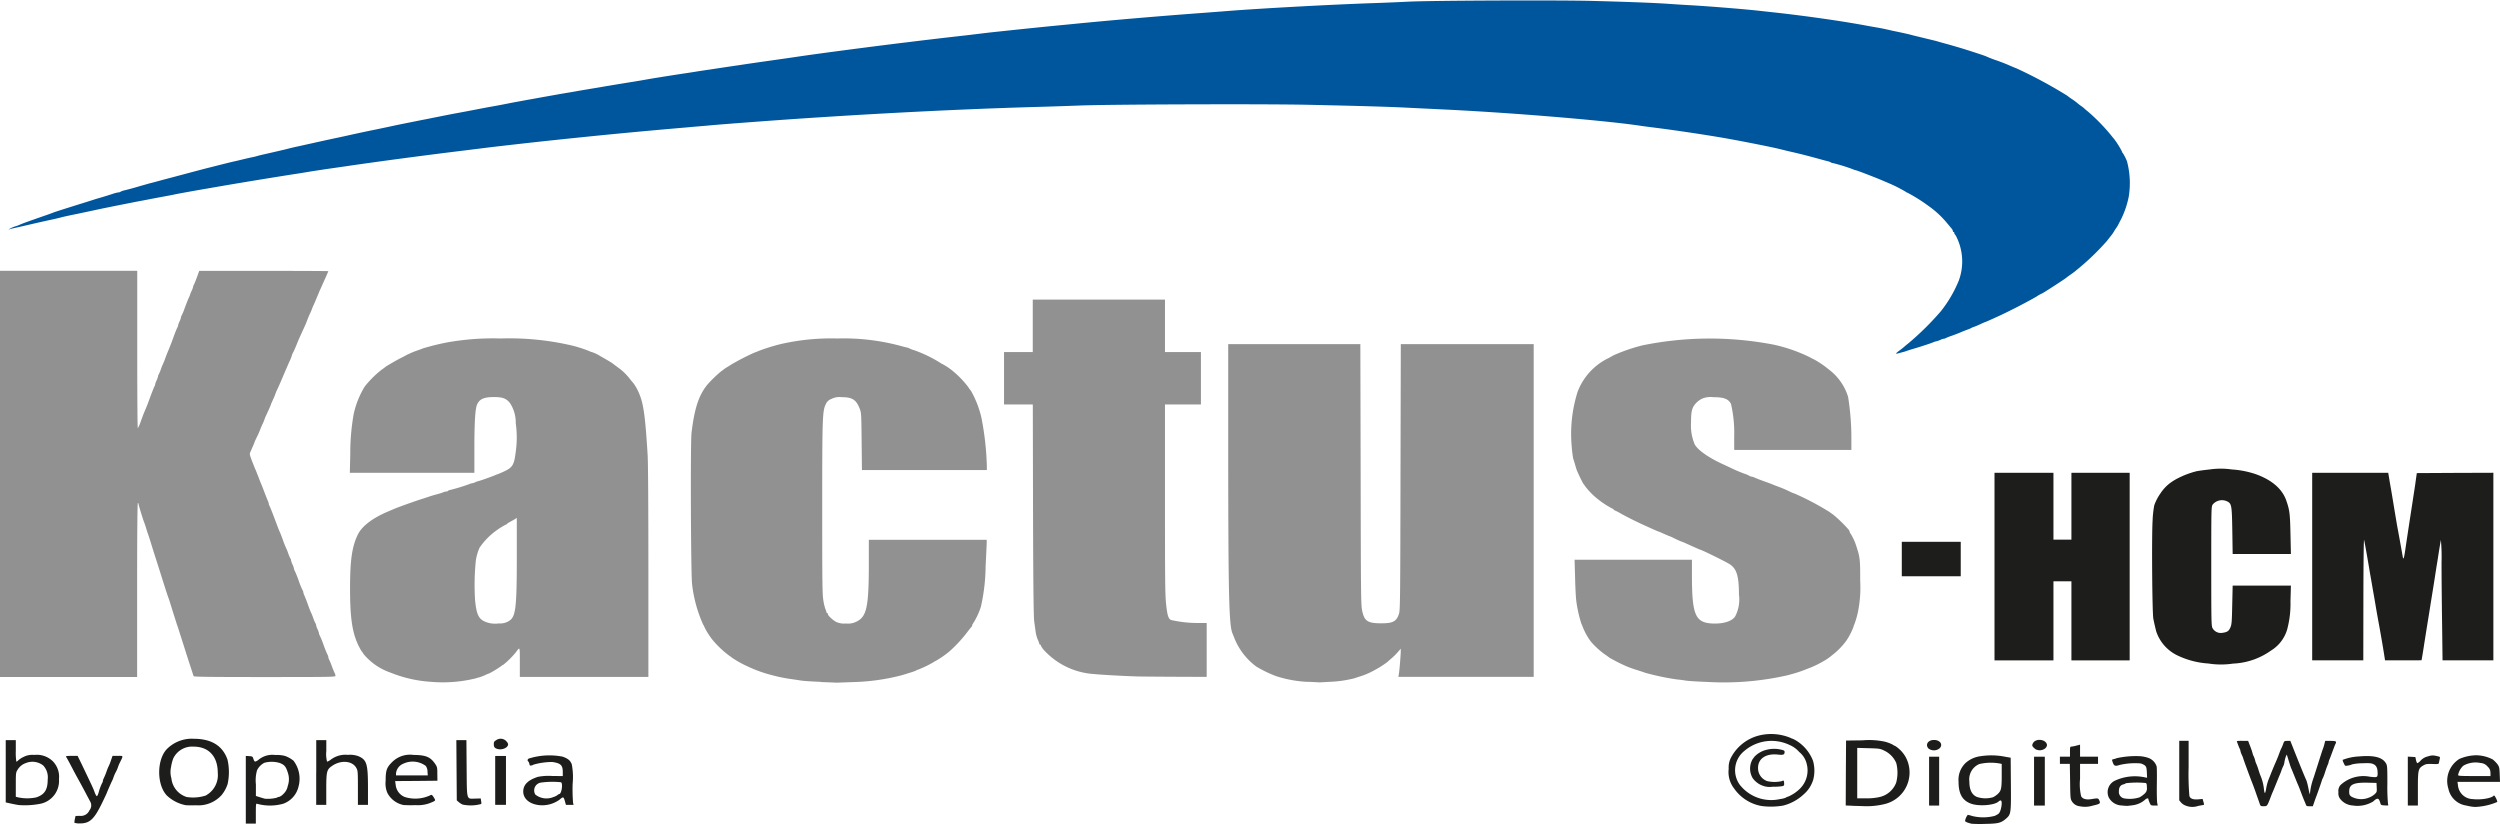
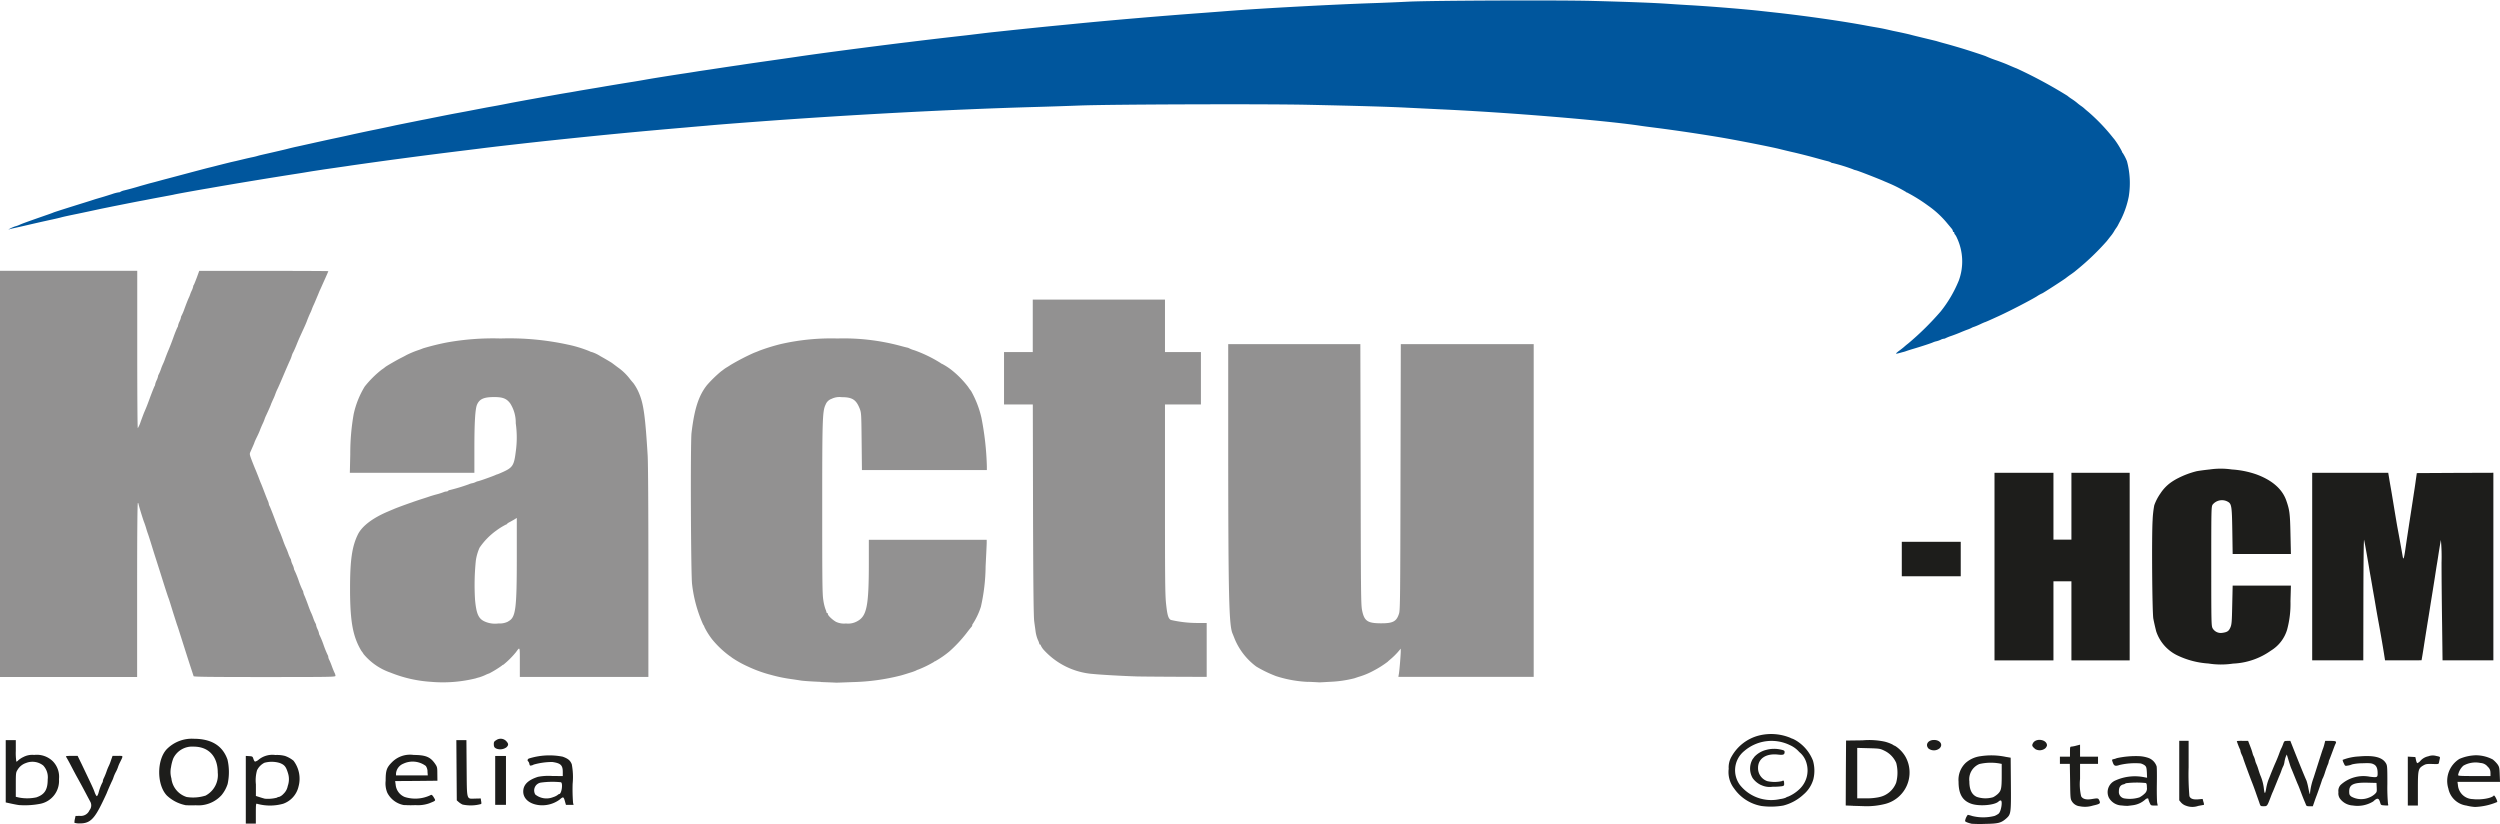
<svg xmlns="http://www.w3.org/2000/svg" width="350" height="115.36" viewBox="0 0 350 115.36">
  <g id="logo-kactus-hcm-estandar" transform="translate(0 -2.026)">
    <g id="Grupo_1" data-name="Grupo 1" transform="translate(0.802 67.635)">
      <path id="Trazado_1" data-name="Trazado 1" d="M4514.266,1751.95c-.6-.14-.955-.292-.955-.4a1.785,1.785,0,0,1,.383-.857,5.612,5.612,0,0,1,.632.17,6.41,6.41,0,0,0,3.117-.018,2.545,2.545,0,0,0,.571-.322c.364-.34.583-1.841.28-1.841a.462.462,0,0,0-.28.134c-.541.535-2.686.717-3.816.334-1.246-.425-1.8-1.367-1.8-3.081a3.263,3.263,0,0,1,1-2.649,3.9,3.9,0,0,1,2.09-.936,9.868,9.868,0,0,1,3.5.091l.706.121.03,3.67c.031,4.114.013,4.247-.656,4.843-.717.626-1.105.723-2.947.754a18.277,18.277,0,0,1-1.859-.018Zm2.977-3.725a3.2,3.2,0,0,0,.626-.431c.5-.462.571-.784.571-2.589v-1.641l-.371-.073a7.16,7.16,0,0,0-2.758.091,2.314,2.314,0,0,0-1.4,2.437c0,1.148.341,1.854,1.039,2.163a3.764,3.764,0,0,0,2.3.042Z" transform="translate(-4239.002 -1702.227)" fill="#1d1d1b" />
      <path id="Trazado_2" data-name="Trazado 2" d="M153.091,1752.776a1.759,1.759,0,0,1,.049-.522l.1-.456.6-.012a1.3,1.3,0,0,0,1.349-.784,1.071,1.071,0,0,0,.134-1.167c-.079-.14-.371-.687-.644-1.209-.51-.966-.735-1.38-1.337-2.467-.182-.334-.553-1.039-.826-1.562s-.553-1.015-.6-1.075c-.079-.1.079-.134.753-.134h.863l.565,1.155c1.416,2.971,1.653,3.452,1.823,3.956.1.279.243.522.3.522s.158-.188.231-.425a7.135,7.135,0,0,1,.523-1.428.462.462,0,0,0,.091-.249,1.151,1.151,0,0,1,.134-.413,8.951,8.951,0,0,0,.371-.905,6.913,6.913,0,0,1,.3-.753,5.03,5.03,0,0,0,.31-.778l.243-.687h.723c.826,0,.8-.073.31.924a4.473,4.473,0,0,0-.28.674,4.039,4.039,0,0,1-.3.674,5.578,5.578,0,0,0-.3.675,3.412,3.412,0,0,1-.243.6c-.219.462-.523,1.155-.753,1.732-.049.109-.3.656-.571,1.209-1.148,2.382-1.768,2.972-3.148,2.972a2.332,2.332,0,0,1-.753-.079Z" transform="translate(-143.466 -1703.174)" fill="#1d1d1b" />
      <path id="Trazado_3" data-name="Trazado 3" d="M566.3,1746.344v-4.728l.48.03c.444.03.48.049.583.383.061.188.158.365.231.383a1.139,1.139,0,0,0,.492-.261,3.047,3.047,0,0,1,2.352-.662,4.431,4.431,0,0,1,1.361.134,4.027,4.027,0,0,1,1.179.663,4.157,4.157,0,0,1,.7,3.634,3.344,3.344,0,0,1-2.151,2.394,6.82,6.82,0,0,1-3.664,0c-.14-.049-.158.091-.158,1.361v1.416H566.3v-4.746Zm4.375,1.106a.445.445,0,0,1,.273-.091,1.52,1.52,0,0,0,.626-.431,1.988,1.988,0,0,0,.6-1.106,2.809,2.809,0,0,0,.03-1.8c-.279-.906-.48-1.155-1.148-1.416a3.906,3.906,0,0,0-2.145-.031,2.277,2.277,0,0,0-1.039,1.057,5.156,5.156,0,0,0-.158,1.963v1.628l.535.17c.279.091.614.188.723.213a4.985,4.985,0,0,0,1.714-.152Z" transform="translate(-532.69 -1701.397)" fill="#1d1d1b" />
      <path id="Trazado_4" data-name="Trazado 4" d="M3987.264,1703.358a5.9,5.9,0,0,1-3.834-2.443,3.736,3.736,0,0,1-.766-2.765,3,3,0,0,1,.432-1.768,6.119,6.119,0,0,1,3.755-2.88,7.074,7.074,0,0,1,4.405.292,1.719,1.719,0,0,0,.365.152,4.264,4.264,0,0,1,.6.322,5.736,5.736,0,0,1,2.242,2.747,5.049,5.049,0,0,1,.061,2.564,4.34,4.34,0,0,1-1.367,2.151,6.537,6.537,0,0,1-2.868,1.568A10,10,0,0,1,3987.264,1703.358Zm2.625-.978a2.959,2.959,0,0,0,.754-.183,1.018,1.018,0,0,1,.352-.158,5.281,5.281,0,0,0,1.592-1.057,3.6,3.6,0,0,0,.954-3.683,3.016,3.016,0,0,0-1-1.5,3.762,3.762,0,0,0-1.349-.984,5.858,5.858,0,0,0-6.337.833,3.466,3.466,0,0,0-.6,4.788A5.594,5.594,0,0,0,3989.889,1702.379Z" transform="translate(-3741.448 -1656.126)" fill="#1d1d1b" />
      <path id="Trazado_5" data-name="Trazado 5" d="M4033.62,1732.373a3,3,0,0,1-1.185-.978,2.628,2.628,0,0,1,0-2.656c.049-.061.17-.213.25-.334a3.4,3.4,0,0,1,1.628-.954,4.238,4.238,0,0,1,2.084-.042c.425.091.511.152.511.334,0,.37-.188.444-.893.365-1.689-.2-2.826.541-2.826,1.859a1.918,1.918,0,0,0,1.289,1.853,4.621,4.621,0,0,0,2.042,0c.261-.14.3-.1.322.31.018.292-.019.34-.28.4a9.616,9.616,0,0,1-1.361.079,2.739,2.739,0,0,1-1.58-.243Z" transform="translate(-3787.865 -1688.071)" fill="#1d1d1b" />
      <path id="Trazado_6" data-name="Trazado 6" d="M4748.617,1726.317a1.482,1.482,0,0,1-1.04-.687c-.212-.34-.219-.492-.249-2.8l-.042-2.443H4745.9v-1.009h1.41v-.7c0-.6.018-.705.182-.705a4.023,4.023,0,0,0,.705-.14l.522-.134v1.677h2.516v1.009h-2.516v2.115a7.334,7.334,0,0,0,.152,2.412c.2.395.717.535,1.506.4.857-.14.894-.134,1.045.213.183.413.091.48-.917.705a3.657,3.657,0,0,1-1.89.079Z" transform="translate(-4458.314 -1679.054)" fill="#1d1d1b" />
      <path id="Trazado_7" data-name="Trazado 7" d="M5021.785,1717.9a1.624,1.624,0,0,1-.723-.456l-.261-.31V1708.8h1.313v3.713a35.187,35.187,0,0,0,.109,4.017c.133.395.565.535,1.331.456l.523-.049.109.413a1.177,1.177,0,0,1,.08.413c-.013,0-.383.073-.815.152a2.442,2.442,0,0,1-1.659-.012Z" transform="translate(-4716.509 -1670.695)" fill="#1d1d1b" />
      <path id="Trazado_8" data-name="Trazado 8" d="M5641.457,1749.149a3,3,0,0,1-2.576-2.394,3.628,3.628,0,0,1,1.549-4.144,6.212,6.212,0,0,1,2.3-.51,5.156,5.156,0,0,1,2.363.583,3.964,3.964,0,0,1,.657.662c.261.371.292.492.322,1.44l.043,1.039h-5.955l.061.432a2.128,2.128,0,0,0,2.1,1.981c1.118.14,2.686-.134,2.917-.5.042-.061.183.109.31.365s.212.5.17.541a8.725,8.725,0,0,1-3.1.693,6.188,6.188,0,0,1-1.154-.182Zm3.318-4.576a1.051,1.051,0,0,0-.37-.857,1.377,1.377,0,0,0-1.016-.535,3.449,3.449,0,0,0-2.394.37,2.358,2.358,0,0,0-.748,1.319c0,.121.383.14,2.267.14h2.267v-.444Z" transform="translate(-5296.915 -1701.972)" fill="#1d1d1b" />
      <path id="Trazado_9" data-name="Trazado 9" d="M4253.427,1716.777l-1.027-.042.019-4.545.029-4.545,2.3-.03a10.484,10.484,0,0,1,3.111.182,5.535,5.535,0,0,1,1.088.4,1.186,1.186,0,0,0,.371.2,4.446,4.446,0,0,1,1.458,1.531,4.541,4.541,0,0,1-2.8,6.575,10.531,10.531,0,0,1-2.82.334c-.383-.012-1.166-.042-1.737-.049Zm3.592-1.2a3.243,3.243,0,0,0,2.442-2.03,5.459,5.459,0,0,0,.012-2.765,3.427,3.427,0,0,0-1.689-1.732c-.571-.28-.687-.292-2.181-.334l-1.592-.043v7.061h1.2A8.3,8.3,0,0,0,4257.019,1715.58Z" transform="translate(-3994.801 -1669.576)" fill="#1d1d1b" />
      <path id="Trazado_10" data-name="Trazado 10" d="M4857.405,1750.913a2.132,2.132,0,0,1-1.829-1.094,1.779,1.779,0,0,1,.906-2.406,6.624,6.624,0,0,1,4.107-.444l.335.061-.031-.766c-.042-.656-.079-.784-.291-.966a1.788,1.788,0,0,0-.583-.274,9.593,9.593,0,0,0-2.929.213c-.632.213-.8.152-.979-.383-.133-.365-.121-.371.141-.432a2.237,2.237,0,0,0,.442-.14,12.531,12.531,0,0,1,3.172-.273,4.622,4.622,0,0,1,1.289.261,1.9,1.9,0,0,1,1.106,1.167c.042.158.049,1.3.03,2.516s.012,2.382.048,2.595l.079.371h-.48c-.474,0-.492-.012-.662-.4a2.7,2.7,0,0,1-.17-.5c0-.17-.28-.109-.48.1a3.185,3.185,0,0,1-1.653.753c-.292.042-.626.079-.736.091a5.347,5.347,0,0,1-.827-.049Zm2.485-1.155a3.154,3.154,0,0,0,.686-.5.943.943,0,0,0,.322-.875c0-.413-.043-.565-.158-.614a12.5,12.5,0,0,0-2.795.03.711.711,0,0,1-.334.158c-.432.1-.632.425-.632.966a.918.918,0,0,0,.754,1,4.566,4.566,0,0,0,2.163-.158Z" transform="translate(-4561.135 -1703.754)" fill="#1d1d1b" />
      <path id="Trazado_11" data-name="Trazado 11" d="M5156.491,1717.638c-.079-.243-.322-.906-.522-1.489s-.432-1.185-.5-1.361c-.219-.535-1.258-3.342-1.258-3.433a3.361,3.361,0,0,0-.2-.492,2.435,2.435,0,0,1-.2-.565.373.373,0,0,0-.061-.219,9.186,9.186,0,0,1-.443-1.148,4.954,4.954,0,0,1,.8-.031h.784l.322.833a8.207,8.207,0,0,1,.311.936,1.3,1.3,0,0,0,.139.365,3.225,3.225,0,0,1,.213.6,2.257,2.257,0,0,0,.139.431,6.006,6.006,0,0,1,.3.8c.121.4.261.8.31.905a6.5,6.5,0,0,1,.462,1.714c.1.918.188.936.334.079a6.887,6.887,0,0,1,.31-1.185c.091-.219.231-.565.3-.753.133-.34.424-1.045.6-1.458.262-.571.493-1.155.656-1.61.1-.273.212-.541.249-.6a4.429,4.429,0,0,0,.243-.571c.17-.474.188-.48.6-.48h.425l.371.936c.923,2.333,1.659,4.126,1.9,4.648a8.747,8.747,0,0,1,.249,1.009c.17.863.244,1.045.244.626a8.928,8.928,0,0,1,.5-2.084c1.046-3.281,1.241-3.9,1.319-4.077a5.753,5.753,0,0,0,.188-.626l.109-.432h.748c.8,0,.887.061.662.48-.049.091-.23.583-.414,1.075s-.364.984-.413,1.076a.935.935,0,0,0-.091.292,1.622,1.622,0,0,1-.139.425c-.079.182-.249.644-.371,1.027a6.837,6.837,0,0,1-.292.8,1.563,1.563,0,0,0-.152.353c-.073.261-.613,1.8-.753,2.163-.043.109-.183.48-.3.833l-.218.626h-.443c-.395,0-.462-.03-.541-.273-.062-.158-.152-.371-.2-.48s-.261-.632-.456-1.155-.4-1.045-.456-1.155-.25-.6-.456-1.106-.4-1-.456-1.106a6.2,6.2,0,0,1-.231-.656c-.079-.249-.2-.644-.273-.887l-.134-.431-.133.292a4.23,4.23,0,0,0-.188.735,2.269,2.269,0,0,1-.14.541,5.119,5.119,0,0,0-.261.6,7.534,7.534,0,0,1-.31.8c-.073.17-.292.717-.493,1.209s-.4,1-.456,1.106-.188.456-.3.754c-.456,1.185-.462,1.209-.954,1.209-.426,0-.444-.012-.583-.425Z" transform="translate(-4840.958 -1670.789)" fill="#1d1d1b" />
      <path id="Trazado_12" data-name="Trazado 12" d="M5389.612,1750.913a2.394,2.394,0,0,1-1.72-.863,1.275,1.275,0,0,1-.292-1.009,1.222,1.222,0,0,1,.3-1,4.716,4.716,0,0,1,4.1-1.155c1.04.122,1.088.1,1.088-.492,0-.687-.17-1.076-.572-1.258-.3-.152-.571-.17-1.58-.134a6.806,6.806,0,0,0-1.415.152,2.2,2.2,0,0,1-.6.17c-.4.073-.4.061-.583-.352a1.376,1.376,0,0,1-.152-.444,7.307,7.307,0,0,1,2.272-.48c2.1-.188,3.282.1,3.792.954.188.31.2.522.2,2.9a25.592,25.592,0,0,0,.091,2.8c.079.231.073.231-.456.2s-.541-.043-.644-.4c-.183-.662-.4-.7-.966-.158a4.189,4.189,0,0,1-2.856.571Zm2.163-1.069a2.606,2.606,0,0,0,.875-.492c.333-.31.34-.352.31-.966l-.031-.632-1.246-.031c-1.951-.042-2.577.249-2.577,1.209,0,.431.042.535.3.735a2.84,2.84,0,0,0,2.363.182Z" transform="translate(-5061.021 -1703.754)" fill="#1d1d1b" />
      <path id="Trazado_13" data-name="Trazado 13" d="M15.163,1716.4c-.219-.018-.753-.121-1.179-.213l-.784-.17V1707.3h1.41v1.507a7.9,7.9,0,0,0,.079,1.507.657.657,0,0,0,.273-.2,3.259,3.259,0,0,1,.747-.474,2.674,2.674,0,0,1,1.471-.273,3.212,3.212,0,0,1,2.619.893,3.118,3.118,0,0,1,.857,2.5,3.271,3.271,0,0,1-2.546,3.433,11.134,11.134,0,0,1-2.941.2Zm2.364-1.106c1.124-.395,1.55-1.069,1.55-2.5a2.409,2.409,0,0,0-.632-1.951,2.449,2.449,0,0,0-2.425-.34,2.157,2.157,0,0,0-1.167.954c-.231.365-.243.462-.243,2.072v1.7l.431.1a6.067,6.067,0,0,0,2.485-.03Z" transform="translate(-13.2 -1669.286)" fill="#1d1d1b" />
      <path id="Trazado_14" data-name="Trazado 14" d="M370.445,1713.391a5.343,5.343,0,0,1-2.589-1.337c-1.428-1.477-1.446-4.952-.043-6.478a4.935,4.935,0,0,1,3.822-1.477c2.467.012,4.023.978,4.7,2.917a7.834,7.834,0,0,1,.018,3.421,4.764,4.764,0,0,1-.857,1.562,4.38,4.38,0,0,1-3.6,1.41,13.98,13.98,0,0,1-1.458-.012Zm2.868-1.361a3.243,3.243,0,0,0,1.659-3.19c0-2.273-1.276-3.64-3.379-3.64a2.925,2.925,0,0,0-2.85,1.653,5.9,5.9,0,0,0-.31,1.2,3.228,3.228,0,0,0,.049,1.592,3.074,3.074,0,0,0,2.133,2.607,5.767,5.767,0,0,0,2.7-.213Z" transform="translate(-345.288 -1666.281)" fill="#1d1d1b" />
      <path id="Trazado_15" data-name="Trazado 15" d="M891.113,1748.418a3.253,3.253,0,0,1-2.382-1.738,3.4,3.4,0,0,1-.231-1.671c0-1.458.14-1.859.905-2.619a3.551,3.551,0,0,1,3.02-1c1.689.012,2.333.279,2.99,1.227.3.444.322.511.322,1.428l.012.954-2.959.031-2.959.018.073.511a2.047,2.047,0,0,0,1.27,1.719,4.924,4.924,0,0,0,3.591-.249c.158-.121.273-.042.523.383.231.4.261.371-.693.754a4.771,4.771,0,0,1-1.914.249,13.679,13.679,0,0,1-1.562-.012Zm3.251-4.721a1.4,1.4,0,0,0-.243-.766,3.072,3.072,0,0,0-3.16-.31,1.643,1.643,0,0,0-1.009,1.361v.274H894.4l-.043-.553Z" transform="translate(-835.312 -1701.307)" fill="#1d1d1b" />
      <path id="Trazado_16" data-name="Trazado 16" d="M1052.263,1716.218a2.427,2.427,0,0,1-.553-.365l-.249-.219-.03-4.217-.031-4.217h1.41l.03,3.907c.043,4.63-.049,4.308,1.2,4.278l.778-.018.049.371a.825.825,0,0,1,.018.4A5.429,5.429,0,0,1,1052.263,1716.218Z" transform="translate(-988.313 -1669.192)" fill="#1d1d1b" />
      <path id="Trazado_17" data-name="Trazado 17" d="M1207.511,1749.141c-1.227-.2-2.011-.924-2.011-1.872s.662-1.61,2.06-2.06a7.769,7.769,0,0,1,1.945-.122l1.531.018v-.565c0-.966-.292-1.24-1.47-1.41a9.615,9.615,0,0,0-2.607.365.812.812,0,0,1-.322.122c-.182.049-.231.012-.28-.231a.766.766,0,0,0-.158-.34c-.152-.1-.1-.322.091-.4a9.584,9.584,0,0,1,4.728-.261c.766.279,1.057.522,1.276,1.057a9.6,9.6,0,0,1,.122,2.747,24.4,24.4,0,0,0,.061,2.674l.073.273h-1.069l-.122-.425c-.2-.748-.249-.766-.754-.322a4.128,4.128,0,0,1-3.087.754Zm2.175-1.088a2.195,2.195,0,0,0,.626-.3.439.439,0,0,1,.219-.134c.34,0,.565-1.531.243-1.653a11.74,11.74,0,0,0-2.8.049,1.111,1.111,0,0,0-.784,1.671,2.5,2.5,0,0,0,2.5.365Z" transform="translate(-1133.049 -1702.061)" fill="#1d1d1b" />
-       <path id="Trazado_18" data-name="Trazado 18" d="M4444.5,1748.821V1745.4h1.409v6.842H4444.5Z" transform="translate(-4175.229 -1705.071)" fill="#1d1d1b" />
-       <path id="Trazado_19" data-name="Trazado 19" d="M4686.3,1748.821V1745.4h1.507v6.842H4686.3Z" transform="translate(-4402.335 -1705.071)" fill="#1d1d1b" />
+       <path id="Trazado_18" data-name="Trazado 18" d="M4444.5,1748.821V1745.4h1.409H4444.5Z" transform="translate(-4175.229 -1705.071)" fill="#1d1d1b" />
      <path id="Trazado_20" data-name="Trazado 20" d="M5547.4,1746.157v-3.421l.523.031.535.03.091.431c.049.231.134.425.182.425a1.088,1.088,0,0,0,.383-.273,2.033,2.033,0,0,1,1.148-.687,1.788,1.788,0,0,1,1.125-.049c.534.109.553.134.492.371-.03.14-.079.37-.109.522-.049.261-.061.261-.923.231-.767-.018-.924,0-1.27.2-.723.425-.766.614-.766,3.269v2.345h-1.41v-3.427Z" transform="translate(-5211.109 -1702.419)" fill="#1d1d1b" />
-       <path id="Trazado_21" data-name="Trazado 21" d="M728.506,1711.827V1707.3h1.41v1.507a4.146,4.146,0,0,0,.109,1.507,1.827,1.827,0,0,0,.535-.3,3.39,3.39,0,0,1,2.376-.656,3.338,3.338,0,0,1,1.507.2c1.148.51,1.306,1.076,1.306,4.5v2.3h-1.41v-2.382c0-2.3-.012-2.412-.231-2.8-.541-.978-2.09-1.124-3.312-.322-.826.541-.887.784-.887,3.33v2.176H728.5v-4.527Z" transform="translate(-685.034 -1669.286)" fill="#1d1d1b" />
      <path id="Trazado_22" data-name="Trazado 22" d="M1140.9,1747.121V1743.7h1.507v6.842H1140.9Z" transform="translate(-1072.374 -1703.474)" fill="#1d1d1b" />
      <path id="Trazado_23" data-name="Trazado 23" d="M4439.886,1708.092c-.492-.523-.091-1.185.735-1.2.887-.018,1.349.662.8,1.179A1.25,1.25,0,0,1,4439.886,1708.092Z" transform="translate(-4170.693 -1668.905)" fill="#1d1d1b" />
      <path id="Trazado_24" data-name="Trazado 24" d="M4682.629,1707.872c-.444-.371-.48-.492-.292-.826.443-.748,1.951-.492,1.951.334a.81.81,0,0,1-.262.425,1.241,1.241,0,0,1-1.4.073Z" transform="translate(-4398.512 -1668.631)" fill="#1d1d1b" />
      <path id="Trazado_25" data-name="Trazado 25" d="M1138.1,1705.424c-.322-.134-.4-.273-.4-.674,0-.261.061-.365.334-.522a1.08,1.08,0,0,1,1.5.243c.243.292.219.48-.061.754a1.485,1.485,0,0,1-1.367.2Z" transform="translate(-1069.369 -1666.213)" fill="#1d1d1b" />
      <path id="Trazado_26" data-name="Trazado 26" d="M4966.123,1109.007a11.73,11.73,0,0,1-4.283-1.106,5.743,5.743,0,0,1-3.026-3.4c-.188-.754-.292-1.215-.4-1.768-.158-.845-.243-11.6-.1-13.794a14.182,14.182,0,0,1,.231-2.084,6.881,6.881,0,0,1,.862-1.659,5.771,5.771,0,0,1,1.44-1.519,8.2,8.2,0,0,1,1.045-.626,12.152,12.152,0,0,1,2.516-.948c.17-.049,1.016-.17,1.885-.261a10.706,10.706,0,0,1,3.116,0,12.857,12.857,0,0,1,3.391.674c2.237.814,3.652,2.054,4.218,3.652.474,1.361.535,1.8.595,4.721l.062,2.789h-8.155l-.049-3.239c-.061-3.64-.091-3.822-.753-4.144a1.682,1.682,0,0,0-2.006.474c-.183.31-.188.6-.188,8.635s.013,8.319.188,8.671a1.326,1.326,0,0,0,1.337.644c.718-.1.924-.243,1.148-.747.188-.432.213-.754.262-3.172l.061-2.7h8.155l-.062,2.194a13.826,13.826,0,0,1-.462,3.944,5.169,5.169,0,0,1-2.284,2.971,9.851,9.851,0,0,1-5.3,1.811A11.211,11.211,0,0,1,4966.123,1109.007Z" transform="translate(-4657.749 -1081.725)" fill="#1d1d1b" />
      <path id="Trazado_27" data-name="Trazado 27" d="M4595.2,1104.432V1091.3h8.252v9.358h2.516V1091.3h8.155v26.263h-8.155v-11.072h-2.516v11.072H4595.2Z" transform="translate(-4316.771 -1090.718)" fill="#1d1d1b" />
      <path id="Trazado_28" data-name="Trazado 28" d="M5327.1,1104.338v-13.131h10.646l.122.723c.061.4.183,1.094.262,1.537.139.784.3,1.8.595,3.573.08.474.212,1.27.3,1.762.262,1.379.583,3.19.747,4.126.091.541.183.3.371-1.009.079-.553.213-1.44.292-1.963s.212-1.391.291-1.914c.152-.984.365-2.333.626-4.077.091-.553.213-1.392.273-1.859l.122-.857,5.365-.03,5.354-.018v26.263h-7.116l-.061-5.049c-.042-2.789-.079-6.672-.079-8.635a26.533,26.533,0,0,0-.091-3.172c-.042.219-.152.857-.243,1.41s-.219,1.44-.31,1.963-.218,1.392-.3,1.914-.219,1.38-.3,1.89-.219,1.349-.3,1.859-.212,1.361-.3,1.884c-.152.936-.3,1.859-.6,3.755-.073.5-.188,1.2-.243,1.531s-.109.614-.109.632-1.148.018-2.546.018H5337.3l-.122-.778c-.182-1.2-.644-3.816-.814-4.709-.049-.273-.17-.936-.261-1.458s-.219-1.3-.291-1.714-.213-1.185-.3-1.714-.231-1.331-.31-1.781-.2-1.209-.28-1.659c-.383-2.206-.474-2.674-.554-3.05-.048-.243-.091,2.971-.1,8.234l-.012,8.623H5327.1v-13.12Z" transform="translate(-5004.196 -1090.624)" fill="#1d1d1b" />
      <path id="Trazado_29" data-name="Trazado 29" d="M4381.6,1252.713V1250.3h8.252v4.825H4381.6Z" transform="translate(-4116.151 -1240.056)" fill="#1d1d1b" />
    </g>
    <g id="Grupo_2" data-name="Grupo 2" transform="translate(1.199 2.026)">
      <path id="Trazado_30" data-name="Trazado 30" d="M283.985,51.488a4.948,4.948,0,0,1,.535-.431c.28-.213.571-.444.626-.5s.3-.261.553-.456a40.11,40.11,0,0,0,4.539-4.478,17.516,17.516,0,0,0,2.534-4.327,7.758,7.758,0,0,0-.273-5.985,2.165,2.165,0,0,0-.28-.48c-.049-.018-.079-.1-.079-.182s-.043-.14-.1-.14a.129.129,0,0,1-.1-.134.71.71,0,0,0-.17-.34c-.1-.122-.444-.535-.766-.918a13.37,13.37,0,0,0-2.534-2.3,23.079,23.079,0,0,0-2.947-1.841.154.154,0,0,1-.14-.073,19.1,19.1,0,0,0-2.443-1.24c-.273-.122-.6-.249-.7-.3-.918-.4-3.774-1.507-3.913-1.507a1.715,1.715,0,0,1-.4-.14,25.56,25.56,0,0,0-2.8-.863.361.361,0,0,1-.231-.073,1.9,1.9,0,0,0-.541-.2c-.261-.061-.723-.188-1.027-.273-1.379-.383-2.273-.614-3.573-.924-.723-.158-1.629-.383-2.267-.541-1.185-.28-4.879-1.015-7.444-1.471-2.886-.5-6.721-1.076-10.063-1.5-.632-.079-1.471-.188-1.859-.249-5.159-.766-18.795-1.884-28.122-2.3-1.185-.061-3.142-.152-4.327-.213-2.655-.14-7.025-.261-14.037-.413-6.2-.134-27.582-.061-31.9.1-1.55.061-4.466.158-6.49.213-11.612.334-25.838,1.088-38.842,2.06-3.269.243-5.827.444-6.946.553-.583.049-1.872.158-2.868.249-6.459.553-11.947,1.076-18.868,1.811-2.856.3-8.556.948-10.111,1.155-.383.049-1.288.158-2.011.249-2.959.365-5.341.662-9.358,1.2-1.762.231-5.1.7-6.538.905-.553.091-1.5.219-2.115.31s-1.537.219-2.06.3-1.246.188-1.61.249-1.076.182-1.592.261c-3.865.6-8.975,1.44-12.718,2.1-.492.079-1.27.219-1.738.3-1.793.322-2.528.456-2.971.553-.249.061-.814.158-1.258.243s-1.185.219-1.659.31-1.167.231-1.562.3c-.656.122-1.367.261-3.069.6-.365.073-1.015.2-1.458.292s-1.094.219-1.458.3c-1.069.231-2.212.474-2.941.626-1.568.322-2.06.431-2.443.535-.219.061-.747.182-1.155.273-.8.17-1.55.34-2.619.583-1.246.292-1.963.456-2.619.6-.365.079-.747.17-.857.213s-.091,0,.049-.061a4.255,4.255,0,0,1,.924-.395,3.239,3.239,0,0,0,.51-.188c.4-.182,1.094-.431,3.494-1.27.583-.2,1.148-.4,1.258-.456.188-.079,2.224-.723,4.43-1.41.553-.17,1.118-.352,1.258-.4s.6-.182,1.009-.3,1.088-.334,1.489-.462a5.312,5.312,0,0,1,.918-.243.38.38,0,0,0,.249-.073,1.9,1.9,0,0,1,.541-.2c.656-.158,1.477-.383,2.133-.583.3-.091.784-.219,1.057-.3s.753-.2,1.057-.28,1.094-.3,1.762-.474c2.163-.571,2.3-.614,4.576-1.215.413-.109,1.027-.273,1.361-.352s.857-.213,1.155-.292c1.088-.273,1.872-.474,2.467-.6.334-.079.893-.213,1.258-.3s.857-.2,1.106-.249.614-.14.8-.2.766-.188,1.258-.3,1.227-.28,1.61-.371.954-.219,1.258-.3.875-.219,1.258-.3,1-.219,1.361-.3.924-.2,1.258-.28c.778-.17,1.92-.425,2.82-.614s1.829-.395,2.668-.583c.924-.2,2.151-.462,2.917-.614.723-.152,2.054-.425,2.668-.565.219-.049.766-.158,1.209-.249s1.094-.219,1.458-.292,1.039-.213,1.507-.3,1.148-.231,1.507-.3c1.246-.249,2.364-.474,3.069-.6.395-.073,1.088-.2,1.562-.292l1.61-.31c.413-.079,1.136-.219,1.61-.3.766-.134,1.306-.231,2.917-.553.753-.14,2.224-.413,3.02-.553.413-.073,1.167-.213,1.659-.3s1.319-.231,1.811-.322,1.246-.213,1.659-.28,1.185-.213,1.714-.3,1.367-.231,1.859-.31,1.27-.219,1.714-.292c1.446-.243,2.8-.462,3.67-.6.474-.079,1.124-.188,1.458-.249.766-.14,2.352-.4,5.232-.845.553-.079,1.458-.219,2.011-.31s1.446-.219,1.993-.3c1.136-.17,2.576-.395,4.023-.6,1.167-.182,2.686-.4,4.1-.6,1.689-.243,3.251-.462,3.925-.565,2.546-.383,8.009-1.106,13.132-1.75.723-.091,1.829-.231,2.467-.3,1.659-.213,5.335-.644,7.65-.905.747-.079,1.7-.2,2.115-.249s1.367-.17,2.115-.249,2.011-.213,2.82-.3c2.09-.219,4.144-.431,5.888-.6.832-.079,2.212-.213,3.069-.3,5.044-.492,11.977-1.088,17.762-1.507,1.167-.091,2.674-.2,3.373-.261,4.752-.371,14.256-.887,20.174-1.094,1.61-.049,3.913-.152,5.135-.213,3.372-.158,21.049-.231,25.807-.1,5.262.14,8.714.273,10.664.413.857.061,2.3.152,3.221.2,3.1.188,7.65.565,9.71.8l2.212.243c4.223.474,9.2,1.185,12.53,1.811.413.079,1.045.188,1.41.249s.832.152,1.057.2.766.17,1.209.273c1.288.261,2.084.444,2.467.541.188.061,1.039.261,1.859.462s1.653.395,1.811.444.571.17.905.261c.632.17,1.027.28,2.267.644,1.088.322,3.433,1.088,3.725,1.215a16.139,16.139,0,0,0,1.562.6c.5.182,1.106.413,1.361.523.717.31,1.136.492,1.361.571a65.492,65.492,0,0,1,7.091,3.822,5.866,5.866,0,0,0,.626.456,7.979,7.979,0,0,1,.754.553c.1.091.34.28.535.413a4.419,4.419,0,0,1,.456.352c.061.061.3.273.553.474a26.572,26.572,0,0,1,3.33,3.451c.134.17.261.322.292.352a11.861,11.861,0,0,1,1.106,1.768.164.164,0,0,0,.079.158,6.707,6.707,0,0,1,.614,1.185,11.825,11.825,0,0,1,.249,4.971,12.692,12.692,0,0,1-1.045,3.1c-.152.292-.365.693-.462.887a3.21,3.21,0,0,1-.249.4,4.967,4.967,0,0,0-.292.456,5.2,5.2,0,0,1-.352.523c-.122.152-.213.261-.656.832a34.722,34.722,0,0,1-4.077,3.932c-.158.134-.322.261-.352.292s-.292.231-.6.444-.6.431-.656.48c-.2.182-3.312,2.194-3.391,2.194a4.872,4.872,0,0,0-.754.425c-.966.583-3.7,2.005-5.274,2.728-1.27.583-1.932.875-1.981.875-.018,0-.334.134-.662.292s-.735.322-.875.365a1.546,1.546,0,0,0-.352.152,4.91,4.91,0,0,1-.6.249c-.273.1-.7.273-.954.383s-.8.322-1.24.474a6.57,6.57,0,0,0-.845.34.426.426,0,0,1-.219.061,1.2,1.2,0,0,0-.431.14,3,3,0,0,1-.6.213,2.474,2.474,0,0,0-.492.158c-.17.091-1.568.553-2.716.893-.413.122-.845.261-.954.3a4.094,4.094,0,0,1-.6.182c-.219.061-.5.14-.626.17s-.231.049-.231.03Z" transform="translate(-19.735 -2.026)" fill="#00569d" />
    </g>
    <g id="Grupo_3" data-name="Grupo 3" transform="translate(0 39.936)">
      <path id="Trazado_31" data-name="Trazado 31" d="M817.448,829.784a18.121,18.121,0,0,1-5.736-1.288,8.522,8.522,0,0,1-3.792-2.607,2.659,2.659,0,0,0-.292-.425,9.109,9.109,0,0,1-.784-1.628c-.583-1.592-.814-3.591-.814-7.091,0-4,.273-5.906,1.088-7.578.571-1.179,2.06-2.315,4.2-3.221.28-.122.644-.274.8-.34.6-.261,2.534-.954,3.67-1.331.632-.2,1.246-.4,1.361-.443s.565-.182,1.009-.3a8.884,8.884,0,0,0,.978-.31,1.067,1.067,0,0,1,.371-.091.318.318,0,0,0,.261-.1.3.3,0,0,1,.219-.1,25.8,25.8,0,0,0,2.649-.8,2.165,2.165,0,0,1,.5-.158,1.758,1.758,0,0,0,.456-.152,1.56,1.56,0,0,1,.4-.14c.334-.079,1.829-.614,2.333-.826a1.951,1.951,0,0,1,.365-.14c.031,0,.383-.152.8-.34,1.306-.6,1.507-.924,1.738-2.807a14.137,14.137,0,0,0,0-3.992,4.979,4.979,0,0,0-.784-2.789c-.51-.674-1.039-.875-2.236-.875-1.458,0-2.06.274-2.406,1.076-.249.6-.365,2.485-.365,6.137v3.391H806l.061-2.637a31.7,31.7,0,0,1,.474-5.566,12.468,12.468,0,0,1,1.55-3.877,14.331,14.331,0,0,1,2.376-2.364,4.729,4.729,0,0,0,.5-.365c.079-.091,1.714-1.039,2.267-1.306.28-.14.6-.31.7-.371a13.5,13.5,0,0,1,1.61-.674c.28-.091.6-.213.7-.261a34.5,34.5,0,0,1,3.373-.832,36.428,36.428,0,0,1,7.5-.553,38.554,38.554,0,0,1,9.407.857,17.479,17.479,0,0,1,3.02.918,1.183,1.183,0,0,0,.365.134,5.188,5.188,0,0,1,1.2.583c.4.213,1.507.863,1.61.948.061.043.4.3.778.583a7.589,7.589,0,0,1,1.738,1.671c.219.274.425.51.456.541a6.851,6.851,0,0,1,.857,1.562c.6,1.458.832,3.287,1.155,8.6.061,1.088.1,7.353.1,16.382v14.608H829.8v-2.072c0-2.242.03-2.182-.541-1.4a12.107,12.107,0,0,1-1.768,1.762.415.415,0,0,0-.219.134,15.027,15.027,0,0,1-1.75,1.076,4.367,4.367,0,0,0-.6.249,6.749,6.749,0,0,1-.826.31,4.274,4.274,0,0,0-.48.14,19.24,19.24,0,0,1-6.137.492Zm10.719-8.465c1.069-.553,1.209-1.622,1.209-9.267v-5.22l-.371.231c-.213.122-.511.292-.687.383a1.109,1.109,0,0,0-.334.243.138.138,0,0,1-.122.073,8.82,8.82,0,0,0-1.337.826A9.6,9.6,0,0,0,824.163,811a6.816,6.816,0,0,0-.522,1.8,33.628,33.628,0,0,0-.109,5.524c.182,1.914.474,2.595,1.306,2.99a3.549,3.549,0,0,0,1.975.292,2.627,2.627,0,0,0,1.361-.273Z" transform="translate(-757.023 -772.233)" fill="#929191" />
      <path id="Trazado_32" data-name="Trazado 32" d="M1609.785,829.784c-1.124-.043-2.376-.121-2.765-.182s-1.015-.158-1.41-.213a20.971,20.971,0,0,1-2.467-.492c-.188-.049-.51-.14-.7-.188a18.764,18.764,0,0,1-2.917-1.094,14.862,14.862,0,0,1-2.212-1.24.736.736,0,0,0-.213-.158,13.348,13.348,0,0,1-2.5-2.346,10.155,10.155,0,0,1-1.106-1.75,1,1,0,0,0-.182-.352,19.04,19.04,0,0,1-1.55-5.657c-.17-1.258-.243-19.822-.079-21.183.4-3.379,1-5.22,2.163-6.69a17.456,17.456,0,0,1,1.963-1.914c.188-.134.371-.273.4-.3a4.144,4.144,0,0,1,.456-.3c.219-.134.425-.261.456-.292a32.4,32.4,0,0,1,3.318-1.72c.3-.109.644-.249.753-.3a27.648,27.648,0,0,1,2.972-.918,31.635,31.635,0,0,1,7.948-.784,30.6,30.6,0,0,1,8.7,1c.443.122.917.243,1.057.273a1.064,1.064,0,0,1,.353.134,3.92,3.92,0,0,0,.656.243,18.748,18.748,0,0,1,3.7,1.8.146.146,0,0,0,.121.073,8.717,8.717,0,0,1,1.507.984,13.259,13.259,0,0,1,2.212,2.285,4.961,4.961,0,0,0,.4.553,13.952,13.952,0,0,1,1.446,3.725,40.368,40.368,0,0,1,.766,6.824v.523h-17.489l-.042-3.992c-.043-3.974-.043-4-.28-4.63-.5-1.24-1.039-1.58-2.528-1.58a2.487,2.487,0,0,0-1.392.231,1.385,1.385,0,0,0-.845.814c-.443.918-.474,1.993-.474,14.56,0,10.306.018,12.025.158,12.828a6.513,6.513,0,0,0,.3,1.258,1.825,1.825,0,0,1,.14.425.108.108,0,0,0,.1.109c.061,0,.1.073.1.152,0,.2.675.833,1.155,1.088a2.621,2.621,0,0,0,1.367.219,2.579,2.579,0,0,0,1.519-.28c1.41-.717,1.689-2.084,1.689-8.288v-3.148h16.5v.431c0,.243-.073,1.72-.152,3.3a26.616,26.616,0,0,1-.662,5.645,10.084,10.084,0,0,1-1.118,2.376.208.208,0,0,0-.079.17.525.525,0,0,1-.122.273c-.073.073-.4.48-.735.924a18.851,18.851,0,0,1-2.376,2.528,13.483,13.483,0,0,1-1.981,1.361.172.172,0,0,0-.14.079,15.425,15.425,0,0,1-2.194,1.076,1.545,1.545,0,0,0-.352.152,6.949,6.949,0,0,1-.857.3c-.413.134-.954.3-1.209.371a29.918,29.918,0,0,1-6.794.936c-1.27.049-2.333.091-2.364.079s-.978-.043-2.115-.091Z" transform="translate(-1494.871 -772.233)" fill="#929191" />
      <path id="Trazado_33" data-name="Trazado 33" d="M2841.1,842.188a16.889,16.889,0,0,1-4.527-.814c-.133-.049-.334-.134-.456-.182a17.03,17.03,0,0,1-2.3-1.154,9.21,9.21,0,0,1-3.008-3.834c-.133-.334-.273-.693-.322-.8-.492-1.179-.583-5.232-.6-25.279V794.9h18.5l.042,18.193c.03,16.8.042,18.254.2,19.068.3,1.489.748,1.811,2.589,1.823,1.738.012,2.242-.249,2.589-1.379.151-.474.17-2.327.2-19.111l.043-18.594h18.606v46.583h-18.947l.073-.425c.091-.51.249-2.576.261-3.129v-.395l-.425.5a10.045,10.045,0,0,1-.887.875c-.249.213-.474.4-.5.444a13.708,13.708,0,0,1-1.962,1.246,10.383,10.383,0,0,1-1.963.833c-.3.091-.644.213-.754.249a16.417,16.417,0,0,1-3.4.492c-.845.049-1.549.091-1.58.079s-.693-.042-1.477-.079Z" transform="translate(-2657.938 -784.631)" fill="#929191" />
-       <path id="Trazado_34" data-name="Trazado 34" d="M3638.766,829.876c-1.148-.043-2.394-.121-2.765-.182s-.924-.134-1.228-.158a35,35,0,0,1-4.479-.948c-.109-.049-.656-.231-1.209-.4s-1.209-.425-1.458-.535a23.914,23.914,0,0,1-2.315-1.179c-.03-.03-.3-.231-.613-.444a11.164,11.164,0,0,1-1.951-1.78,8.934,8.934,0,0,1-1.045-1.811c-.122-.3-.261-.644-.31-.753a18.073,18.073,0,0,1-.705-3.221c-.048-.383-.133-1.823-.158-3.19l-.073-2.5h16.431v2.145c0,5.524.456,6.623,2.747,6.781,1.659.1,2.99-.334,3.36-1.094a5.11,5.11,0,0,0,.475-2.947c0-2.625-.322-3.64-1.332-4.278-.57-.365-3.931-2.011-4.095-2.011-.031,0-.705-.3-1.915-.845-.273-.134-.6-.261-.723-.3s-.535-.219-.923-.413-.748-.352-.778-.352-.353-.14-.717-.3-.674-.3-.692-.3c-.061,0-.705-.279-2.407-1.057-.917-.425-2.242-1.088-2.972-1.5a7.66,7.66,0,0,0-.826-.432c-.1-.03-.182-.091-.182-.14s-.049-.091-.122-.091a12.741,12.741,0,0,1-1.981-1.276,10.107,10.107,0,0,1-1.792-1.78c-.152-.219-.31-.431-.341-.462a20.073,20.073,0,0,1-.893-1.859c-.048-.109-.157-.474-.249-.8s-.212-.7-.261-.826a15.935,15.935,0,0,1-.213-1.72,19.531,19.531,0,0,1,.833-7.669,8.648,8.648,0,0,1,4.339-4.709c.31-.17.656-.365.753-.413a24.505,24.505,0,0,1,4-1.367,47.2,47.2,0,0,1,18.364-.091,22.3,22.3,0,0,1,4.928,1.7c.3.17.644.34.748.383a13.186,13.186,0,0,1,1.993,1.361,7.581,7.581,0,0,1,2.734,3.853,36.611,36.611,0,0,1,.462,5.858v1.58h-16.407v-1.841a17.886,17.886,0,0,0-.444-4.588c-.37-.717-.984-.954-2.473-.954a3.011,3.011,0,0,0-1.653.243,3.109,3.109,0,0,0-.826.644c-.522.6-.644,1.118-.644,2.637a6.837,6.837,0,0,0,.5,3.057c.4.784,1.884,1.841,3.876,2.765.553.249,1.185.553,1.41.656a18.982,18.982,0,0,0,1.811.753,2.947,2.947,0,0,1,.6.273.4.4,0,0,0,.231.079,2.056,2.056,0,0,1,.553.188c.231.1.833.334,1.331.51s1,.365,1.106.413.455.182.753.292a16.222,16.222,0,0,1,1.623.693,6.129,6.129,0,0,0,.747.31,37.825,37.825,0,0,1,4.85,2.564c.061.049.279.213.492.352a18.816,18.816,0,0,1,2.182,2.115,1.012,1.012,0,0,1,.17.365.164.164,0,0,0,.079.158,7.508,7.508,0,0,1,.857,1.89c.473,1.428.522,1.853.51,4.728a16.874,16.874,0,0,1-.213,3.822,11.7,11.7,0,0,1-.6,2.285,1.64,1.64,0,0,0-.14.4,9.691,9.691,0,0,1-.948,1.841,9.873,9.873,0,0,1-2.072,2.121,6.783,6.783,0,0,1-1.215.832,12.888,12.888,0,0,1-1.853.905c-.274.1-.632.243-.8.31a16.685,16.685,0,0,1-1.732.565c-.182.049-.5.14-.7.188a40.128,40.128,0,0,1-11.43.893Z" transform="translate(-3400.017 -772.325)" fill="#929191" />
      <path id="Trazado_35" data-name="Trazado 35" d="M0,654.326V625.9H19.214v11.017c0,6.058.03,11.017.079,11.017a4.428,4.428,0,0,0,.413-.936c.182-.5.4-1.088.48-1.276.334-.766.425-1,.887-2.267.273-.717.523-1.349.571-1.41a.434.434,0,0,0,.079-.249,2.53,2.53,0,0,1,.2-.553,2.529,2.529,0,0,0,.2-.553.484.484,0,0,1,.079-.249,5.321,5.321,0,0,0,.322-.754,6.937,6.937,0,0,1,.3-.753,6.4,6.4,0,0,0,.3-.754c.134-.365.334-.875.456-1.155s.444-1.088.7-1.811.523-1.349.571-1.41a.434.434,0,0,0,.079-.249,2.529,2.529,0,0,1,.2-.553,2.529,2.529,0,0,0,.2-.553.484.484,0,0,1,.079-.249,7.322,7.322,0,0,0,.425-1.009c.182-.492.431-1.148.565-1.44a4.412,4.412,0,0,0,.243-.6,4.346,4.346,0,0,1,.2-.474,2.529,2.529,0,0,0,.2-.553.4.4,0,0,1,.091-.249c.043-.061.231-.523.425-1.039l.334-.924h9.036c4.971,0,9.036.018,9.036.043s-.14.352-.31.735-.4.887-.51,1.136-.261.6-.34.753-.219.535-.334.8-.334.8-.5,1.179a7.281,7.281,0,0,0-.31.723,4.553,4.553,0,0,1-.249.583c-.134.292-.334.766-.431,1.039s-.322.778-.474,1.106-.4.875-.553,1.209-.352.833-.462,1.106-.292.693-.413.936a2.164,2.164,0,0,0-.231.535,4.338,4.338,0,0,1-.292.735c-.152.34-.523,1.185-.814,1.872s-.675,1.592-.863,1.981a6.8,6.8,0,0,0-.34.8,6.7,6.7,0,0,1-.3.717c-.158.352-.3.674-.3.693,0,.049-.261.656-.662,1.519a4.29,4.29,0,0,0-.243.583,5.265,5.265,0,0,1-.292.687c-.152.34-.31.723-.352.845s-.219.535-.413.924-.352.747-.352.778c0,.049-.213.535-.565,1.319-.134.292-.122.371.213,1.258.2.51.425,1.076.5,1.24s.231.571.365.905.292.784.395,1.009.3.747.456,1.154.365.948.462,1.179a2.051,2.051,0,0,1,.188.553.547.547,0,0,0,.079.243c.049.049.371.863.723,1.8s.662,1.762.7,1.811.243.571.456,1.155a11.957,11.957,0,0,0,.456,1.155,7.534,7.534,0,0,1,.3.753,4.543,4.543,0,0,0,.322.747.5.5,0,0,1,.079.249,2.464,2.464,0,0,0,.2.565,2.368,2.368,0,0,1,.2.565.573.573,0,0,0,.079.249,13.925,13.925,0,0,1,.571,1.4,10.867,10.867,0,0,0,.565,1.4.425.425,0,0,1,.091.243,2.052,2.052,0,0,0,.188.553c.1.231.334.833.51,1.331s.365.954.4,1.009a7.533,7.533,0,0,1,.3.753,4.541,4.541,0,0,0,.322.747.5.5,0,0,1,.079.249,2.464,2.464,0,0,0,.2.565,2.369,2.369,0,0,1,.2.565.573.573,0,0,0,.079.249,12.481,12.481,0,0,1,.571,1.4,14.164,14.164,0,0,0,.571,1.4.5.5,0,0,1,.079.249,1.149,1.149,0,0,0,.134.413,8.959,8.959,0,0,1,.371.905c.134.365.3.766.371.905a1.191,1.191,0,0,1,.134.432c0,.158-.541.17-9.911.17-7.851,0-9.923-.03-9.953-.122-.018-.073-.292-.893-.6-1.841s-.784-2.455-1.076-3.372-.553-1.75-.6-1.859-.243-.747-.456-1.41-.444-1.428-.535-1.714-.188-.6-.231-.7c-.1-.249-.425-1.24-1.094-3.373-.292-.917-.626-1.975-.753-2.364s-.395-1.246-.6-1.914-.413-1.3-.456-1.41-.158-.456-.243-.754-.213-.644-.249-.753c-.152-.334-.814-2.5-.814-2.637,0-.073-.043-.134-.1-.134s-.1,4.126-.1,12.177v12.177H0V654.326Z" transform="translate(0 -625.9)" fill="#929191" />
      <path id="Trazado_36" data-name="Trazado 36" d="M2331.673,745.051c-2.005-.061-5.08-.243-5.937-.334a10.384,10.384,0,0,1-6.994-3.4,2.447,2.447,0,0,1-.4-.614.1.1,0,0,0-.1-.109.112.112,0,0,1-.1-.109,2.725,2.725,0,0,0-.212-.565,4.859,4.859,0,0,1-.3-1.076c-.042-.34-.14-1-.2-1.471-.091-.632-.14-4.709-.17-15.617l-.03-14.772H2313.2V699.64h4.023V692.3h18.51v7.341h5.031v7.341h-5.031V720.2c0,11.157.018,13.441.152,14.681.17,1.6.31,2.072.675,2.267a16.579,16.579,0,0,0,3.834.425h1.179v7.547l-4.5-.018c-2.486-.012-4.91-.03-5.414-.049Z" transform="translate(-2172.636 -688.265)" fill="#929191" />
    </g>
  </g>
</svg>